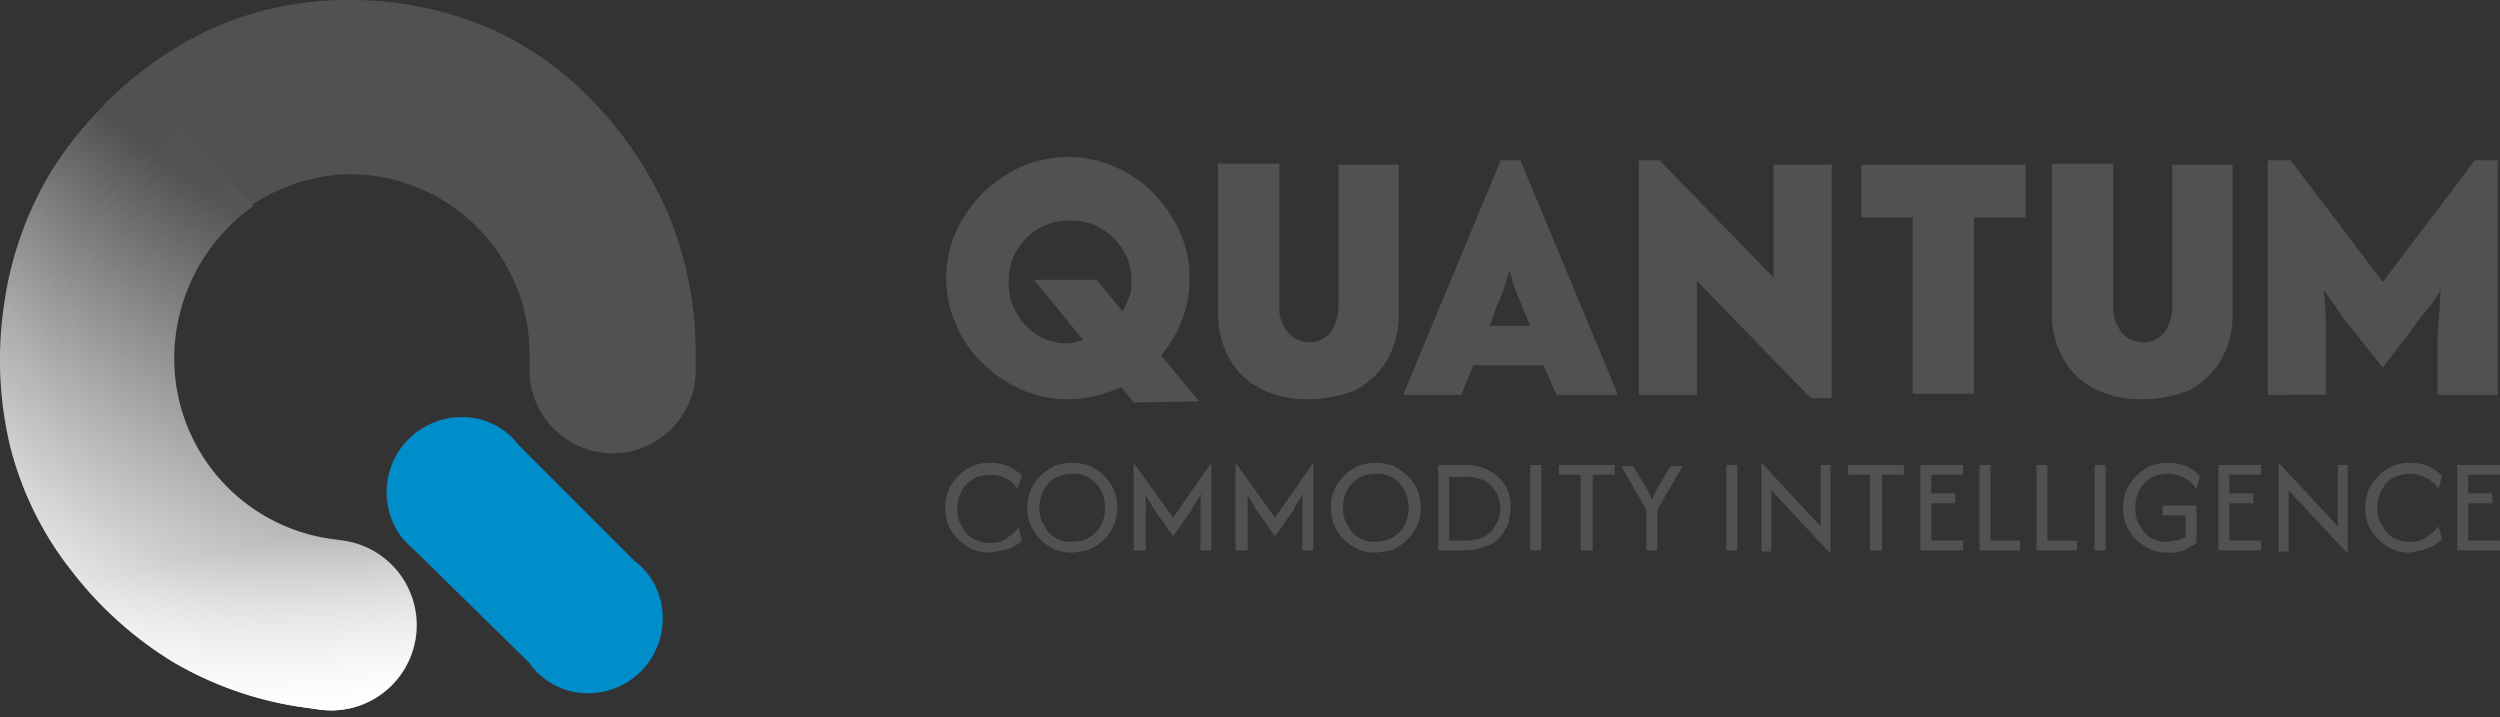
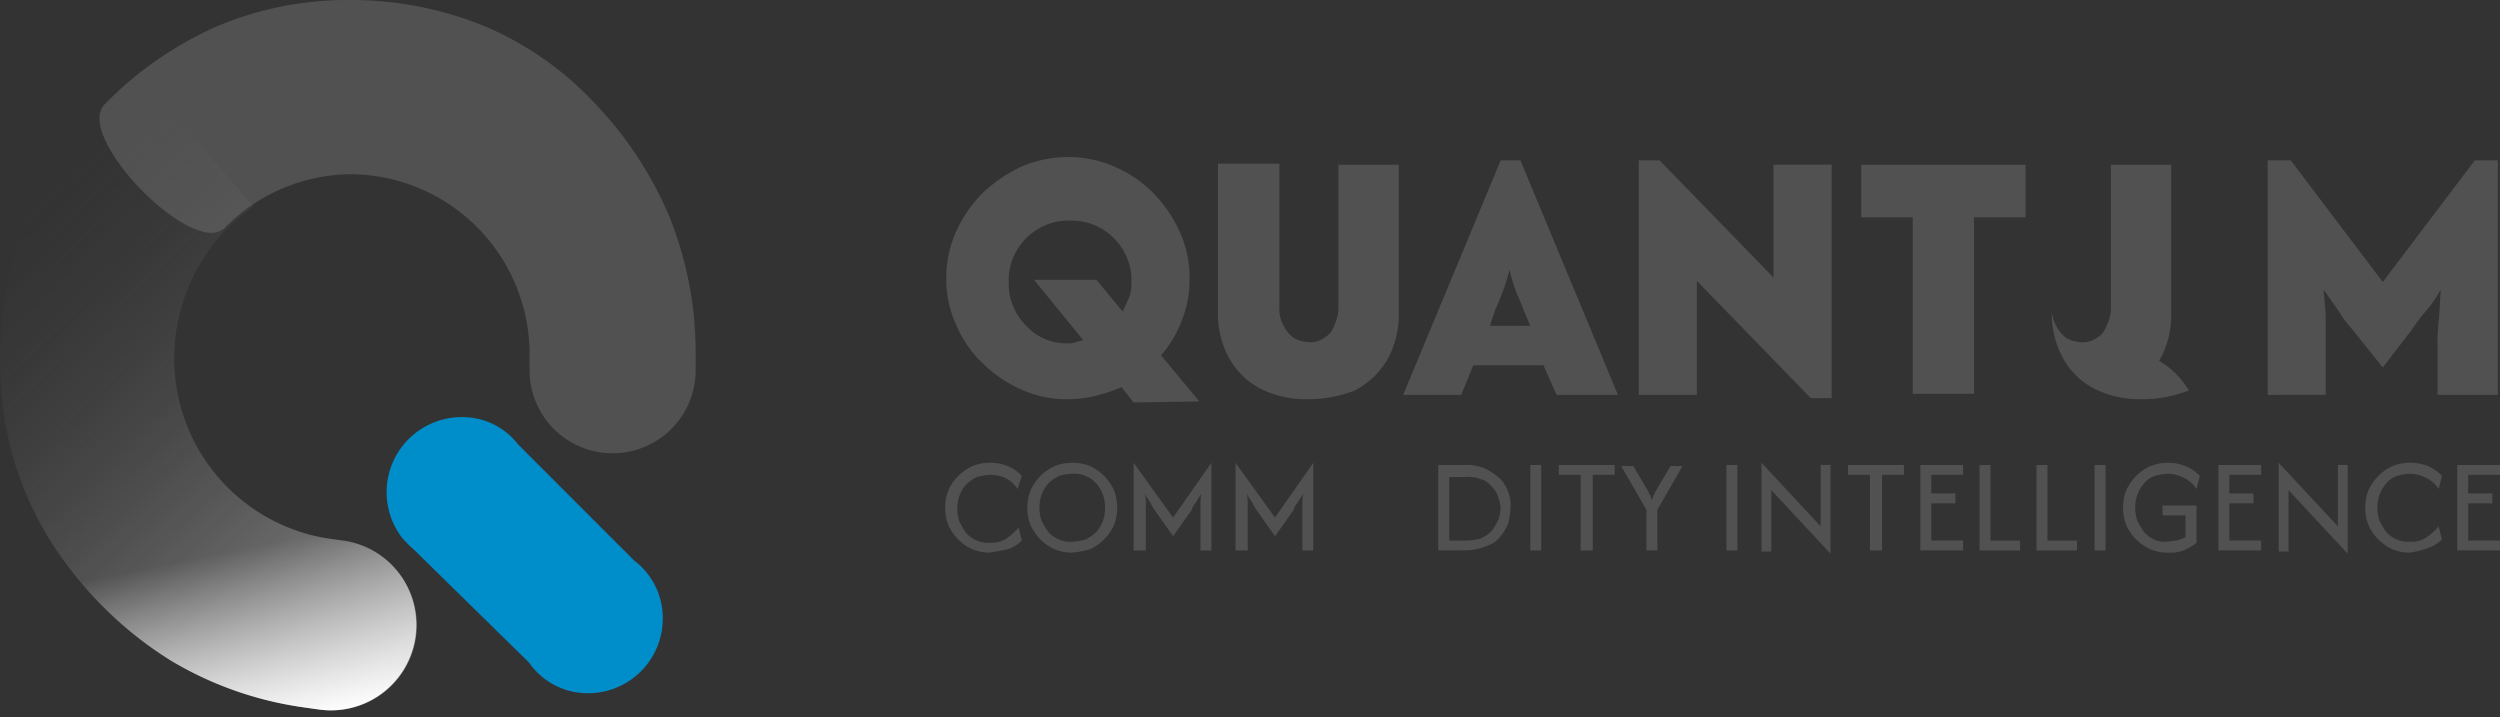
<svg xmlns="http://www.w3.org/2000/svg" width="230" height="66" viewBox="0 0 230 66">
  <rect x="0" y="0" width="230" height="66" fill="#333333" stroke="none" />
  <defs>
    <linearGradient id="linear-gradient" x1="0.5" y1="0.187" x2="0.184" y2="0.825" gradientUnits="objectBoundingBox">
      <stop offset="0" stop-color="#515151" />
      <stop offset="1" stop-color="#fff" stop-opacity="0.988" />
    </linearGradient>
    <linearGradient id="linear-gradient-2" x1="0.302" y1="0.067" x2="0.862" y2="0.975" gradientUnits="objectBoundingBox">
      <stop offset="0" stop-color="#515151" stop-opacity="0" />
      <stop offset="1" stop-color="#fff" stop-opacity="0.988" />
    </linearGradient>
    <linearGradient id="linear-gradient-3" x1="0.516" y1="0.136" x2="0.862" y2="0.975" gradientUnits="objectBoundingBox">
      <stop offset="0" stop-color="#fefefe" stop-opacity="0" />
      <stop offset="1" stop-color="#fff" stop-opacity="0.988" />
    </linearGradient>
  </defs>
  <g id="Group_8" data-name="Group 8" transform="translate(-459 -248)">
    <g id="Group_7" data-name="Group 7" transform="translate(1 -2)">
      <g id="Group_3" data-name="Group 3" transform="translate(544.955 264.45)">
        <g id="Group_1" data-name="Group 1" transform="translate(0.101 0)">
          <path id="Path_2" data-name="Path 2" d="M104.738,37.581l-1.109-1.411a17.019,17.019,0,0,1-2.419.806,10.766,10.766,0,0,1-2.52.3,10.111,10.111,0,0,1-4.335-.907,12.209,12.209,0,0,1-3.528-2.419,10.507,10.507,0,0,1-2.419-3.528A9.98,9.98,0,0,1,87.5,26.19a10.44,10.44,0,0,1,.907-4.335,12.209,12.209,0,0,1,2.419-3.528,13.743,13.743,0,0,1,3.528-2.419A10.785,10.785,0,0,1,98.69,15a10.44,10.44,0,0,1,4.335.907,10.984,10.984,0,0,1,3.528,2.419,12.208,12.208,0,0,1,2.419,3.528,10.111,10.111,0,0,1,.907,4.335,9.936,9.936,0,0,1-.706,3.831,10.518,10.518,0,0,1-1.915,3.226l3.528,4.234-6.048.1ZM98.69,32.137a1.716,1.716,0,0,0,.706-.1c.2-.1.5-.1.706-.2L95.565,26.29h5.746l2.419,2.923c.2-.4.4-.907.6-1.31a3.2,3.2,0,0,0,.2-1.411,5.128,5.128,0,0,0-.4-2.218,5.56,5.56,0,0,0-3.024-3.024,5.425,5.425,0,0,0-2.218-.4,5.128,5.128,0,0,0-2.218.4,5.56,5.56,0,0,0-3.024,3.024,5.425,5.425,0,0,0-.4,2.218,5.425,5.425,0,0,0,.4,2.218,5.72,5.72,0,0,0,1.21,1.815,5.024,5.024,0,0,0,3.831,1.613Z" transform="translate(-87.5 -15)" fill="#515151" />
          <path id="Path_3" data-name="Path 3" d="M120.566,37.273a9.354,9.354,0,0,1-4.234-.907,6.912,6.912,0,0,1-2.923-2.722A8.383,8.383,0,0,1,112.3,29.31V15.6h5.645V28.806a3.089,3.089,0,0,0,.4,1.714,3.358,3.358,0,0,0,.907,1.109,3.281,3.281,0,0,0,1.411.4,2.133,2.133,0,0,0,1.411-.4,2.028,2.028,0,0,0,.907-1.109,3.9,3.9,0,0,0,.4-1.714V15.7h5.544v13.71a8.383,8.383,0,0,1-1.109,4.335,7.6,7.6,0,0,1-2.923,2.722,11.853,11.853,0,0,1-4.335.806Z" transform="translate(-87.3 -14.995)" fill="#515151" />
          <path id="Path_4" data-name="Path 4" d="M129.2,36.873,138.172,15.3h1.814l8.972,21.573h-5.645l-1.21-2.722h-6.452l-1.109,2.722Zm7.964-6.351h3.73l-.6-1.411c-.2-.6-.5-1.21-.706-1.714a16.833,16.833,0,0,1-.6-2.016c-.2.706-.4,1.411-.6,1.915s-.4,1.109-.706,1.714l-.5,1.512Z" transform="translate(-87.164 -14.998)" fill="#515151" />
          <path id="Path_5" data-name="Path 5" d="M166.527,37.175,156.043,26.389V36.873H150.7V15.3h1.915L163.1,26.086V15.7h5.343V37.175Z" transform="translate(-86.99 -14.998)" fill="#515151" />
          <path id="Path_6" data-name="Path 6" d="M175.738,36.869V20.539H171V15.7h15.121v4.839h-4.738v16.23h-5.645Z" transform="translate(-86.826 -14.994)" fill="#515151" />
-           <path id="Path_7" data-name="Path 7" d="M196.666,37.273a9.354,9.354,0,0,1-4.234-.907,6.912,6.912,0,0,1-2.923-2.722A8.383,8.383,0,0,1,188.4,29.31V15.6h5.645V28.806a3.089,3.089,0,0,0,.4,1.714,3.358,3.358,0,0,0,.907,1.109,3.281,3.281,0,0,0,1.411.4,2.133,2.133,0,0,0,1.411-.4,2.028,2.028,0,0,0,.907-1.109,3.9,3.9,0,0,0,.4-1.714V15.7h5.544v13.71a8.383,8.383,0,0,1-1.109,4.335A7.6,7.6,0,0,1,201,36.467a11.853,11.853,0,0,1-4.335.806Z" transform="translate(-86.686 -14.995)" fill="#515151" />
+           <path id="Path_7" data-name="Path 7" d="M196.666,37.273a9.354,9.354,0,0,1-4.234-.907,6.912,6.912,0,0,1-2.923-2.722A8.383,8.383,0,0,1,188.4,29.31V15.6V28.806a3.089,3.089,0,0,0,.4,1.714,3.358,3.358,0,0,0,.907,1.109,3.281,3.281,0,0,0,1.411.4,2.133,2.133,0,0,0,1.411-.4,2.028,2.028,0,0,0,.907-1.109,3.9,3.9,0,0,0,.4-1.714V15.7h5.544v13.71a8.383,8.383,0,0,1-1.109,4.335A7.6,7.6,0,0,1,201,36.467a11.853,11.853,0,0,1-4.335.806Z" transform="translate(-86.686 -14.995)" fill="#515151" />
          <path id="Path_8" data-name="Path 8" d="M208.1,36.873V15.3h2.117l8.468,11.19,8.468-11.19h2.117V36.873h-5.544V32.437a18.637,18.637,0,0,1,.1-2.319c.1-.806.1-1.815.2-2.923a11.607,11.607,0,0,1-1.411,2.016,13.386,13.386,0,0,0-1.21,1.613l-2.722,3.528-2.823-3.528a11.184,11.184,0,0,1-1.21-1.613c-.4-.6-.907-1.31-1.411-2.016.1,1.109.2,2.016.2,2.923v6.754Z" transform="translate(-86.527 -14.998)" fill="#515151" />
        </g>
        <g id="Group_2" data-name="Group 2" transform="translate(0 28.125)">
          <path id="Path_9" data-name="Path 9" d="M91.533,51.166a4.179,4.179,0,0,1-1.613-.3A4.455,4.455,0,0,1,87.7,48.646a4.452,4.452,0,0,1,0-3.226A4.455,4.455,0,0,1,89.92,43.2a4.452,4.452,0,0,1,3.226,0,3.836,3.836,0,0,1,1.31.907l-.4,1.21a2.729,2.729,0,0,0-1.109-1.008,3.22,3.22,0,0,0-1.411-.3,5.06,5.06,0,0,0-1.21.2,3.62,3.62,0,0,0-1.008.706,3.355,3.355,0,0,0-.6,1.008,3.73,3.73,0,0,0,0,2.419,8.864,8.864,0,0,0,.6,1.008,2.573,2.573,0,0,0,1.008.706,2.364,2.364,0,0,0,1.21.2,2.429,2.429,0,0,0,1.512-.4,5.283,5.283,0,0,0,1.109-1.008l.3,1.21a3.557,3.557,0,0,1-1.31.806c-.5.1-1.109.2-1.613.3Z" transform="translate(-87.4 -42.9)" fill="#515151" />
          <path id="Path_10" data-name="Path 10" d="M99.033,51.166a4.179,4.179,0,0,1-1.613-.3A4.455,4.455,0,0,1,95.2,48.646a4.452,4.452,0,0,1,0-3.226A4.455,4.455,0,0,1,97.42,43.2a4.452,4.452,0,0,1,3.226,0,4.455,4.455,0,0,1,2.218,2.218,4.452,4.452,0,0,1,0,3.226,4.455,4.455,0,0,1-2.218,2.218A9.077,9.077,0,0,1,99.033,51.166Zm0-1.008a5.06,5.06,0,0,0,1.21-.2,3.621,3.621,0,0,0,1.008-.706,3.355,3.355,0,0,0,.6-1.008,3.73,3.73,0,0,0,0-2.419,3.355,3.355,0,0,0-.6-1.008,2.573,2.573,0,0,0-1.008-.706,2.364,2.364,0,0,0-1.21-.2,4.332,4.332,0,0,0-1.21.2,3.621,3.621,0,0,0-1.008.706,3.356,3.356,0,0,0-.6,1.008,3.73,3.73,0,0,0,0,2.419,8.865,8.865,0,0,0,.6,1.008,2.573,2.573,0,0,0,1.008.706A2.364,2.364,0,0,0,99.033,50.158Z" transform="translate(-87.339 -42.9)" fill="#515151" />
          <path id="Path_11" data-name="Path 11" d="M104.6,50.965V42.9h0l3.629,5.04,3.528-5.04h0v8.065h-1.008V46.63a3.11,3.11,0,0,1,.1-.907,9.3,9.3,0,0,0-.5.806,1.625,1.625,0,0,0-.4.706l-1.714,2.419-1.714-2.419a4.382,4.382,0,0,1-.4-.706,5.626,5.626,0,0,1-.5-.806,3.472,3.472,0,0,1,.1.907v4.335Z" transform="translate(-87.261 -42.9)" fill="#515151" />
          <path id="Path_12" data-name="Path 12" d="M113.9,50.965V42.9h0l3.629,5.04,3.528-5.04h0v8.065h-1.008V46.63a3.11,3.11,0,0,1,.1-.907,9.3,9.3,0,0,0-.5.806,1.625,1.625,0,0,0-.4.706l-1.714,2.419-1.714-2.419a4.383,4.383,0,0,1-.4-.706,5.627,5.627,0,0,1-.5-.806,3.472,3.472,0,0,1,.1.907v4.335Z" transform="translate(-87.186 -42.9)" fill="#515151" />
-           <path id="Path_13" data-name="Path 13" d="M126.733,51.166a4.179,4.179,0,0,1-1.613-.3,4.455,4.455,0,0,1-2.218-2.218,4.452,4.452,0,0,1,0-3.226A4.455,4.455,0,0,1,125.12,43.2a4.452,4.452,0,0,1,3.226,0,5.125,5.125,0,0,1,1.31.907,3.836,3.836,0,0,1,.907,1.31,4.452,4.452,0,0,1,0,3.226,4.455,4.455,0,0,1-2.218,2.218A7.641,7.641,0,0,1,126.733,51.166Zm0-1.008a5.06,5.06,0,0,0,1.21-.2,3.62,3.62,0,0,0,1.008-.706,3.355,3.355,0,0,0,.6-1.008,3.73,3.73,0,0,0,0-2.419,3.355,3.355,0,0,0-.6-1.008,2.573,2.573,0,0,0-1.008-.706,2.364,2.364,0,0,0-1.21-.2,5.06,5.06,0,0,0-1.21.2,3.621,3.621,0,0,0-1.008.706,3.355,3.355,0,0,0-.6,1.008,3.73,3.73,0,0,0,0,2.419,8.866,8.866,0,0,0,.6,1.008,2.78,2.78,0,0,0,2.218.907Z" transform="translate(-87.116 -42.9)" fill="#515151" />
          <path id="Path_14" data-name="Path 14" d="M132.4,50.963V43.1h2.52a4.091,4.091,0,0,1,1.915.4,6.064,6.064,0,0,1,1.311.907,3.776,3.776,0,0,1,.706,1.21,3.2,3.2,0,0,1,.2,1.411,7.907,7.907,0,0,1-.2,1.411,4.765,4.765,0,0,1-.706,1.21,2.56,2.56,0,0,1-1.31.907,4.922,4.922,0,0,1-1.915.4Zm1.008-.907h1.411a6.1,6.1,0,0,0,1.512-.2,3.621,3.621,0,0,0,1.008-.706,8.866,8.866,0,0,0,.6-1.008,4.436,4.436,0,0,0,.2-1.008,3.582,3.582,0,0,0-.2-1.008,2.092,2.092,0,0,0-.6-1.008,1.849,1.849,0,0,0-1.008-.706,3.443,3.443,0,0,0-1.512-.2h-1.411v5.847Z" transform="translate(-87.037 -42.898)" fill="#515151" />
          <path id="Path_15" data-name="Path 15" d="M140.8,50.963V43.1h1.008v7.863Z" transform="translate(-86.969 -42.898)" fill="#515151" />
          <path id="Path_16" data-name="Path 16" d="M145.416,50.963V44.007H143.4V43.1h5.141v.907h-2.016v6.956Z" transform="translate(-86.948 -42.898)" fill="#515151" />
          <path id="Path_17" data-name="Path 17" d="M151.419,50.962v-3.73L149.1,43.2h1.109l1.31,2.218c.1.1.1.3.2.4s.1.3.2.5c.1-.2.1-.4.2-.5s.1-.3.2-.4l1.311-2.218h1.109l-2.319,4.032v3.73Z" transform="translate(-86.902 -42.898)" fill="#515151" />
          <path id="Path_18" data-name="Path 18" d="M158.7,50.963V43.1h1.008v7.863Z" transform="translate(-86.825 -42.898)" fill="#515151" />
          <path id="Path_19" data-name="Path 19" d="M168.251,51.267l-5.444-5.847v5.645H161.9V42.9h0l5.444,5.847V43.1h.907v8.165Z" transform="translate(-86.799 -42.9)" fill="#515151" />
          <path id="Path_20" data-name="Path 20" d="M171.816,50.963V44.007H169.8V43.1h5.141v.907h-2.016v6.956Z" transform="translate(-86.735 -42.898)" fill="#515151" />
          <path id="Path_21" data-name="Path 21" d="M176.4,50.963V43.1h3.931v.907h-2.923v1.714h2.218v.907h-2.218v3.427h2.923v.907Z" transform="translate(-86.682 -42.898)" fill="#515151" />
          <path id="Path_22" data-name="Path 22" d="M181.8,50.963V43.1h1.008v6.956h2.722v.907Z" transform="translate(-86.638 -42.898)" fill="#515151" />
          <path id="Path_23" data-name="Path 23" d="M187,50.963V43.1h1.008v6.956h2.722v.907Z" transform="translate(-86.596 -42.898)" fill="#515151" />
          <path id="Path_24" data-name="Path 24" d="M192.3,50.963V43.1h1.008v7.863Z" transform="translate(-86.554 -42.898)" fill="#515151" />
          <path id="Path_25" data-name="Path 25" d="M199.033,51.166a4.179,4.179,0,0,1-1.613-.3,4.455,4.455,0,0,1-2.218-2.218,4.452,4.452,0,0,1,0-3.226A4.455,4.455,0,0,1,197.42,43.2a4.452,4.452,0,0,1,3.226,0,3.836,3.836,0,0,1,1.31.907l-.3,1.21a2.729,2.729,0,0,0-1.109-1.008,3.339,3.339,0,0,0-1.512-.4,5.06,5.06,0,0,0-1.21.2,2.3,2.3,0,0,0-1.008.706,3.357,3.357,0,0,0-.6,1.008,3.73,3.73,0,0,0,0,2.419,8.869,8.869,0,0,0,.6,1.008,3.14,3.14,0,0,0,.907.706,2.364,2.364,0,0,0,1.21.2c.3,0,.6-.1.907-.1a6.943,6.943,0,0,0,.806-.3V47.739h-2.117v-.907h3.125v3.427a4.766,4.766,0,0,1-1.21.706,3.2,3.2,0,0,1-1.411.2Z" transform="translate(-86.533 -42.9)" fill="#515151" />
          <path id="Path_26" data-name="Path 26" d="M203.6,50.963V43.1h3.931v.907h-2.923v1.714h2.218v.907h-2.218v3.427h2.923v.907Z" transform="translate(-86.463 -42.898)" fill="#515151" />
          <path id="Path_27" data-name="Path 27" d="M215.451,51.267l-5.444-5.847v5.645H209.1V42.9h0l5.444,5.847V43.1h.907v8.165Z" transform="translate(-86.418 -42.9)" fill="#515151" />
          <path id="Path_28" data-name="Path 28" d="M221.133,51.166a4.179,4.179,0,0,1-1.613-.3,4.455,4.455,0,0,1-2.218-2.218,4.452,4.452,0,0,1,0-3.226A4.455,4.455,0,0,1,219.52,43.2a4.452,4.452,0,0,1,3.226,0,3.836,3.836,0,0,1,1.31.907l-.3,1.21a2.729,2.729,0,0,0-1.109-1.008,3.34,3.34,0,0,0-1.512-.4,5.06,5.06,0,0,0-1.21.2,2.3,2.3,0,0,0-1.008.706,3.357,3.357,0,0,0-.6,1.008,3.73,3.73,0,0,0,0,2.419,8.87,8.87,0,0,0,.6,1.008,2.573,2.573,0,0,0,1.008.706,2.364,2.364,0,0,0,1.21.2,2.43,2.43,0,0,0,1.512-.4,5.284,5.284,0,0,0,1.109-1.008l.3,1.21a3.557,3.557,0,0,1-1.31.806,9.44,9.44,0,0,1-1.613.4Z" transform="translate(-86.354 -42.9)" fill="#515151" />
          <path id="Path_29" data-name="Path 29" d="M225.4,50.963V43.1h3.931v.907h-2.923v1.714h2.218v.907h-2.218v3.427h2.923v.907Z" transform="translate(-86.287 -42.898)" fill="#515151" />
        </g>
      </g>
      <g id="Group_6" data-name="Group 6" transform="translate(458 250)">
        <path id="Union_3" data-name="Union 3" d="M.492,9.577A33.456,33.456,0,0,1,10.579,2.52,30.879,30.879,0,0,1,23.018,0,32.591,32.591,0,0,1,35.456,2.419,29.731,29.731,0,0,1,45.544,9.476,34.528,34.528,0,0,1,52.4,19.859a33.417,33.417,0,0,1,2.448,12.8v.706h0v.5a7.642,7.642,0,1,1-15.279,0v-.5h0v-.5A16.567,16.567,0,0,0,23.214,16.028a16.5,16.5,0,0,0-11.708,4.937C8.625,23.8-2.447,12.5.492,9.577Z" transform="translate(9.152 0)" fill="#515151" />
-         <path id="Union_5" data-name="Union 5" d="M13.06,0A34.414,34.414,0,0,0,4.628,9.279,32.466,32.466,0,0,0,.35,21.579,34.251,34.251,0,0,0,.964,34.564,30.528,30.528,0,0,0,6.507,45.8a34.436,34.436,0,0,0,9.3,8.414,32.635,32.635,0,0,0,12.327,4.268l.7.1h0l.5.07a7.846,7.846,0,1,0,2.189-15.538l-.5-.07h0l-.5-.07A16.769,16.769,0,0,1,16.194,24a17.175,17.175,0,0,1,7.134-11.666C23.334,12.506,12.749.1,13.06,0Z" transform="translate(0 6.619)" fill="url(#linear-gradient)" />
        <path id="Union_2" d="M50.6,61.381,40.02,51a11.5,11.5,0,0,1-1.109-1.109h0A6.905,6.905,0,0,1,44.355,38.8,6.451,6.451,0,0,1,49.6,41.32L60.282,52.006A6.589,6.589,0,0,1,62.9,57.348,6.862,6.862,0,0,1,56.048,64.2,6.563,6.563,0,0,1,50.6,61.381Z" transform="translate(-1.928 -0.424)" fill="#008ecb" />
        <path id="Union_6" data-name="Union 6" d="M13.06,0A34.414,34.414,0,0,0,4.628,9.279,32.466,32.466,0,0,0,.35,21.579,34.251,34.251,0,0,0,.964,34.564,30.528,30.528,0,0,0,6.507,45.8a34.436,34.436,0,0,0,9.3,8.414,32.635,32.635,0,0,0,12.327,4.268l.7.1h0l.5.07a7.846,7.846,0,1,0,2.189-15.538l-.5-.07h0l-.5-.07A16.769,16.769,0,0,1,16.194,24a17.175,17.175,0,0,1,7.134-11.666C23.334,12.506,12.749.1,13.06,0Z" transform="translate(0 6.619)" opacity="0.47" fill="url(#linear-gradient-2)" />
        <path id="Union_7" data-name="Union 7" d="M.259,3.418a34.463,34.463,0,0,0,9.3,8.433,32.587,32.587,0,0,0,12.327,4.277l.7.1h0l.5.07A7.863,7.863,0,1,0,25.273.724l-.5-.07h0l-.5-.07C15.091-.707-2.329.1.259,3.418Z" transform="translate(6.248 48.975)" fill="url(#linear-gradient-3)" />
      </g>
    </g>
    <rect id="Rectangle_1" data-name="Rectangle 1" width="230" height="66" transform="translate(459 248)" fill="none" />
  </g>
</svg>